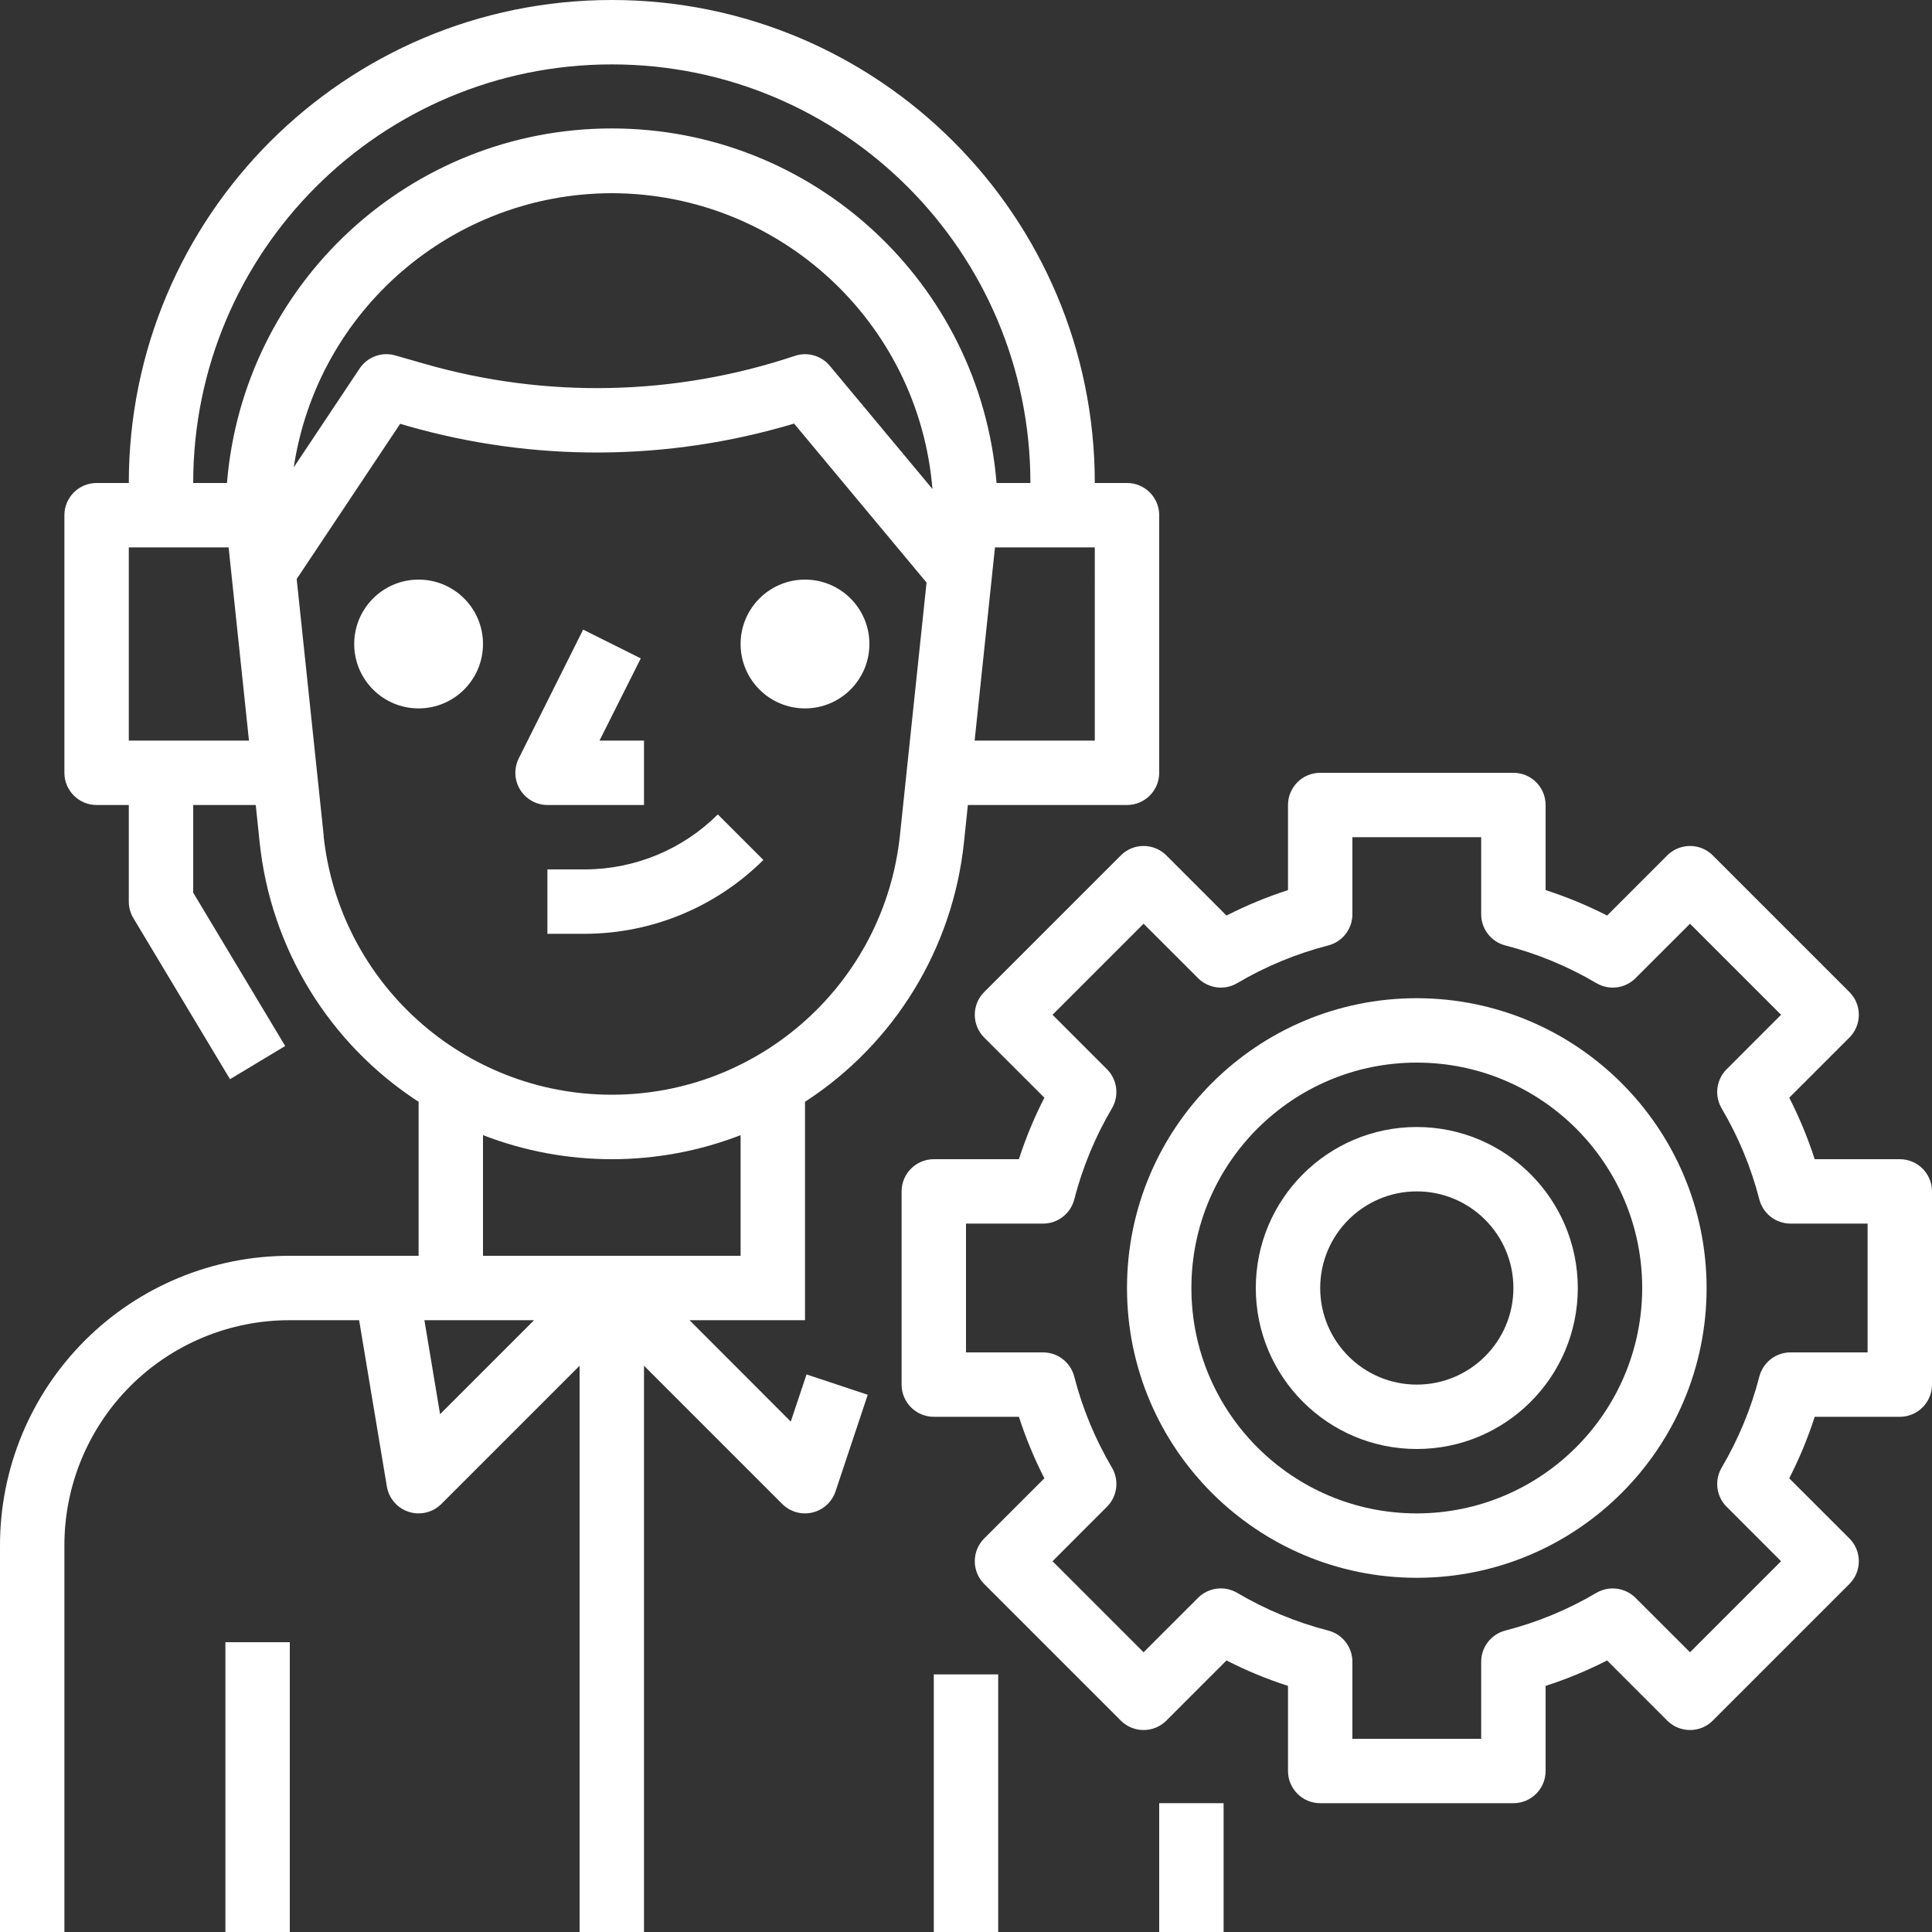
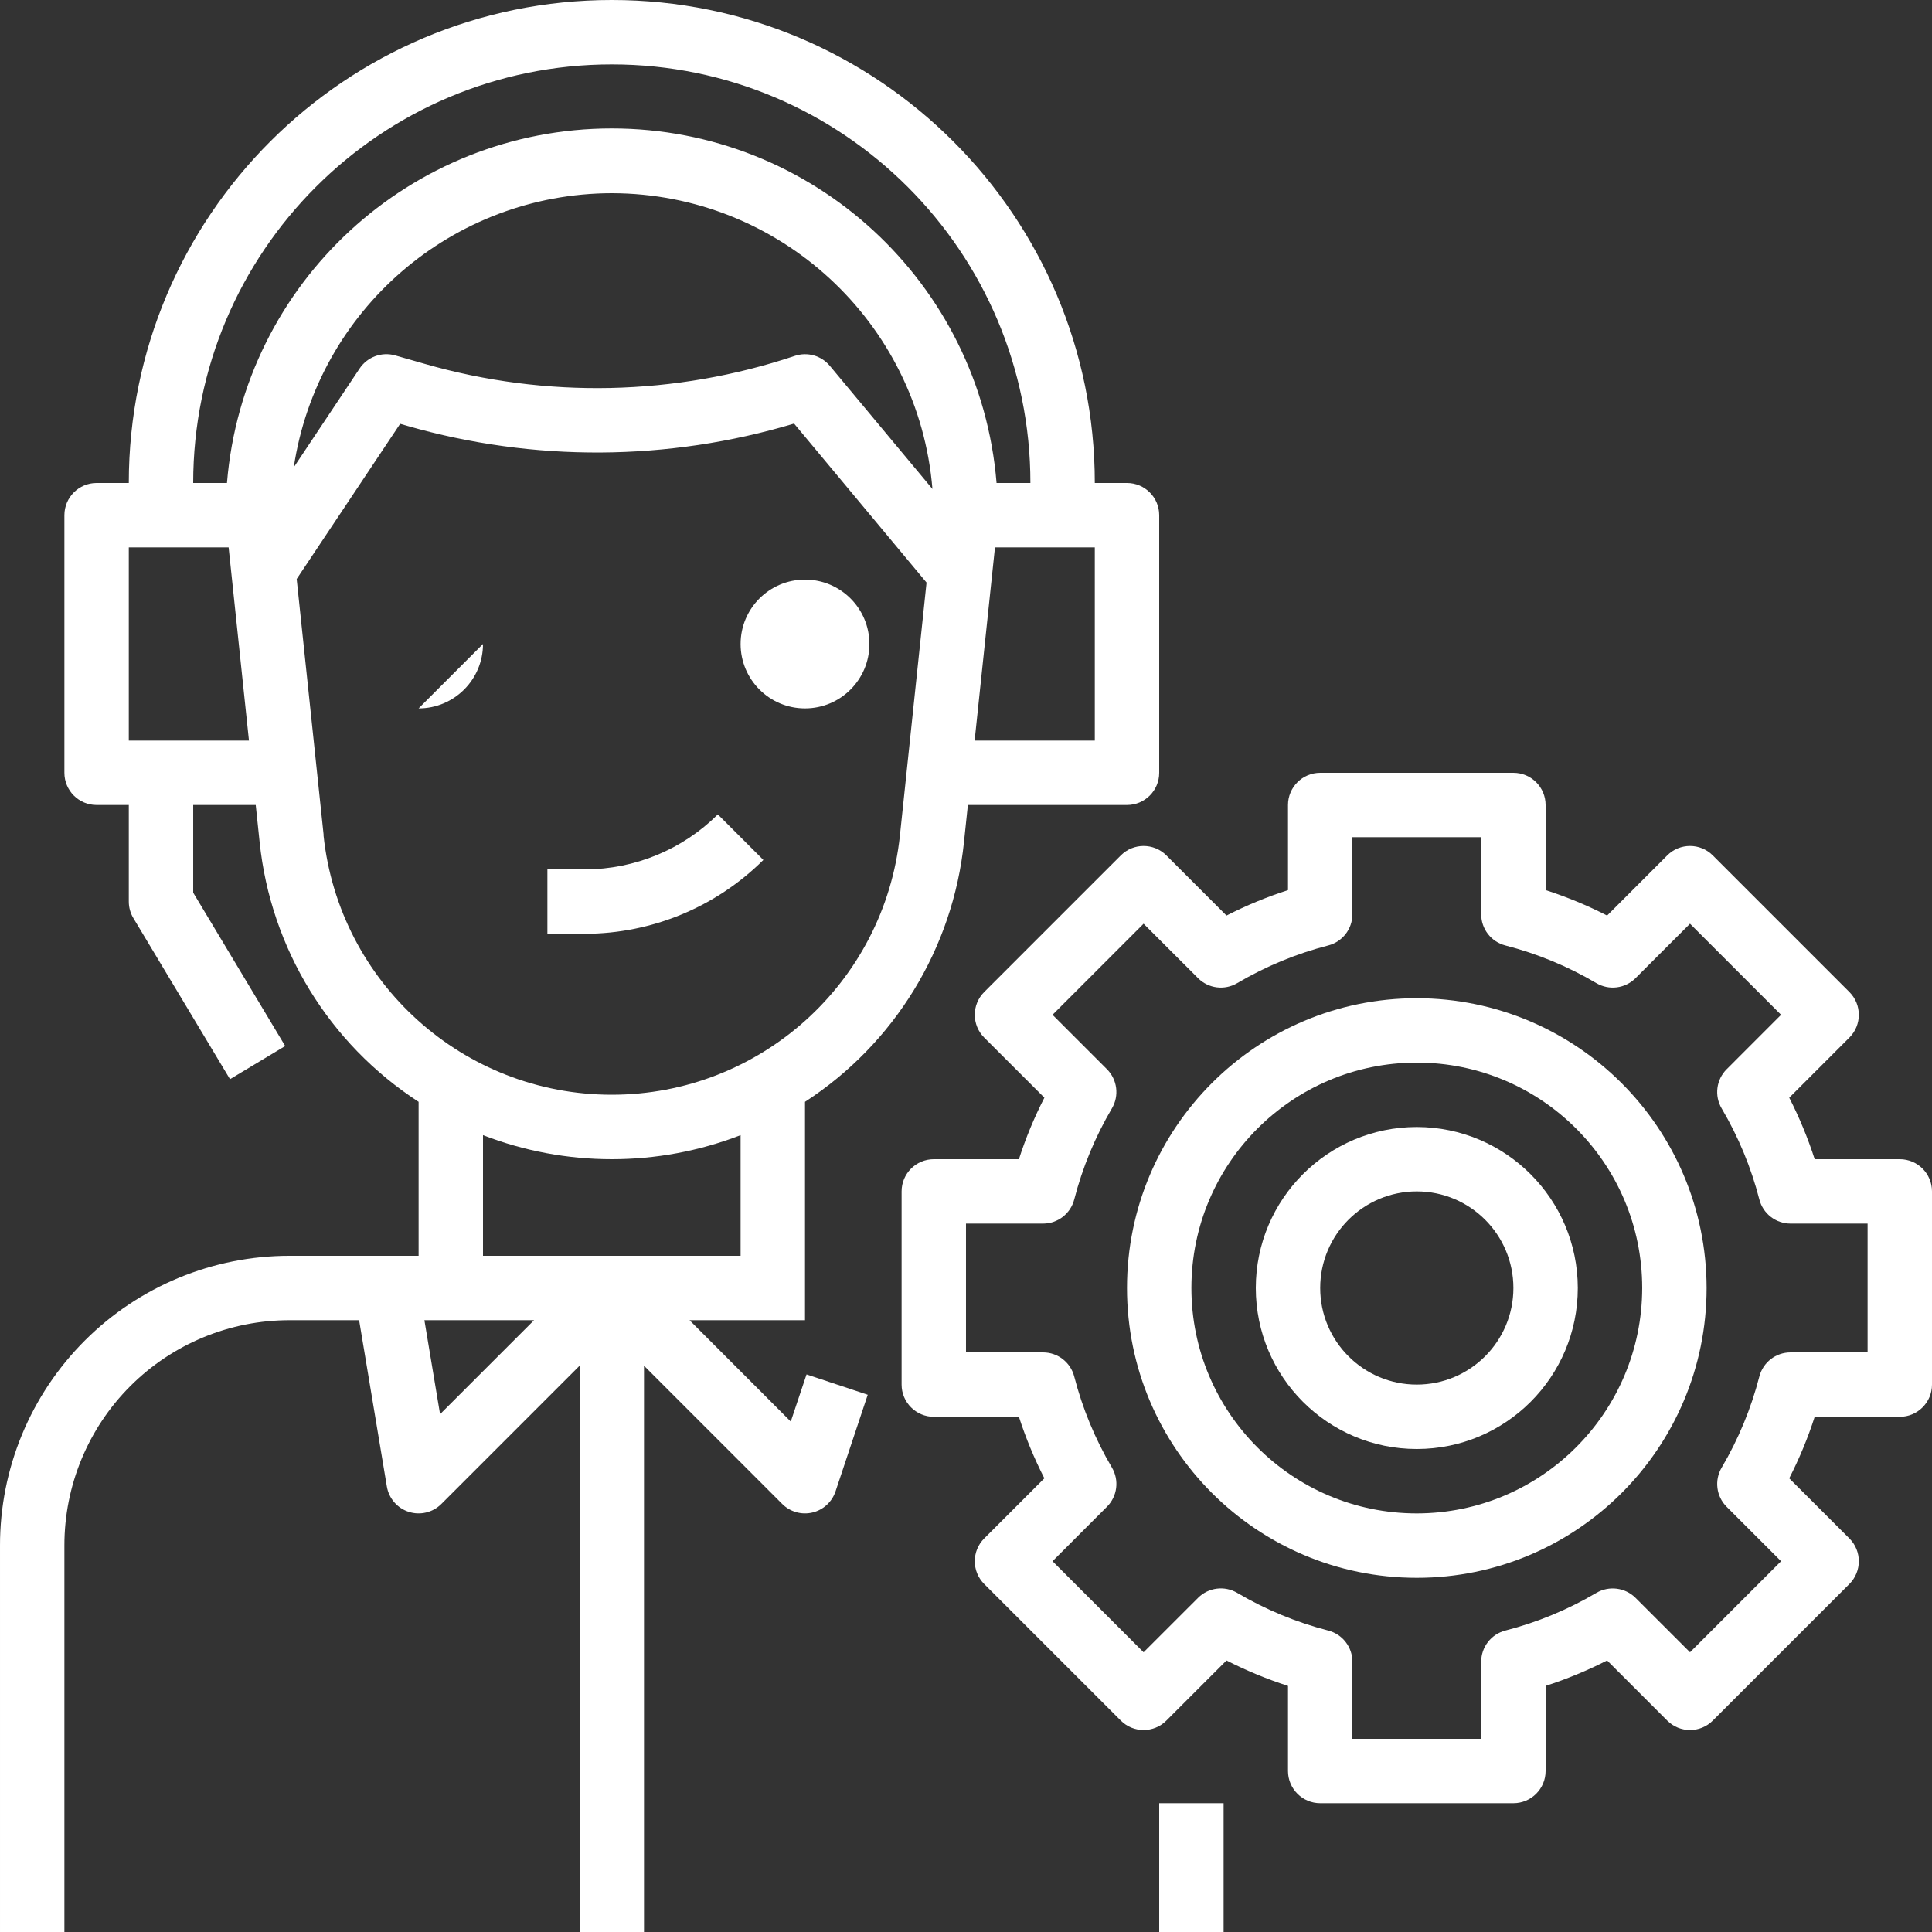
<svg xmlns="http://www.w3.org/2000/svg" height="512px" viewBox="0 0 480 480" width="512px">
  <rect x="0" y="0" width="480" height="480" fill="#333333" stroke="none" />
  <path d="m16 384c-.023-14.859 5.867-29.117 16.375-39.625s24.766-16.398 39.625-16.375h17.223l6.891 41.312c.492 2.953 2.594 5.387 5.445 6.301 2.852.914 5.977.16 8.098-1.957l34.344-34.344v140.688h16v-140.688l34.344 34.344c1.961 1.957 4.797 2.762 7.492 2.125 2.695-.637 4.871-2.625 5.75-5.254l8-24-15.203-5.055-3.918 11.711-25.152-25.184h28.688v-54.258c22.238-14.43 36.758-38.141 39.496-64.512l.969-9.23h39.535c4.418 0 8-3.582 8-8v-64c0-4.418-3.582-8-8-8h-8c0-66.273-53.727-120-120-120s-120 53.727-120 120h-8c-4.418 0-8 3.582-8 8v64c0 4.418 3.582 8 8 8h8v24c0 1.453.395 2.875 1.145 4.121l24 40 13.711-8.242-22.855-38.094v-21.785h15.535l.969 9.23c2.738 26.371 17.258 50.082 39.496 64.512v38.258h-32c-19.102-.02-37.43 7.559-50.934 21.066-13.508 13.504-21.086 31.832-21.066 50.934v96h16zm93.336-32.648-3.895-23.352h27.246zm74.664-39.352h-64v-29.977c20.59 7.969 43.41 7.969 64 0zm88-128h-29.855l5.055-48h24.801zm-240 0v-48h24.801l5.055 48zm24.406-64h-8.406c0-57.438 46.562-104 104-104s104 46.562 104 104h-8.406c-4.078-49.773-45.66-88.09-95.602-88.09-49.941 0-91.523 38.316-95.602 88.09zm95.594-72c41.617.066 76.246 32.012 79.664 73.488l-25.512-30.617c-2.113-2.527-5.559-3.5-8.68-2.453-29.734 9.953-61.793 10.648-91.93 1.988l-7.352-2.102c-3.344-.953-6.918.363-8.848 3.254l-16.359 24.547c5.898-39.105 39.469-68.039 79.016-68.105zm-71.582 159.559-6.707-63.703 25.707-38.559 1.742.504c31.434 9.02 64.801 8.828 96.129-.562l32.91 39.496-6.613 62.824c-3.879 36.629-34.77 64.422-71.602 64.422s-67.723-27.793-71.602-64.422zm0 0" fill="#FFFFFF" />
  <path d="m288 448h16v32h-16zm0 0" fill="#FFFFFF" />
-   <path d="m120 160c0 8.836-7.164 16-16 16s-16-7.164-16-16 7.164-16 16-16 16 7.164 16 16zm0 0" fill="#FFFFFF" />
+   <path d="m120 160c0 8.836-7.164 16-16 16zm0 0" fill="#FFFFFF" />
  <path d="m216 160c0 8.836-7.164 16-16 16s-16-7.164-16-16 7.164-16 16-16 16 7.164 16 16zm0 0" fill="#FFFFFF" />
-   <path d="m160 200v-16h-11.055l10.254-20.426-14.32-7.148-16 32c-1.234 2.473-1.105 5.41.344 7.766 1.449 2.355 4.012 3.797 6.777 3.809zm0 0" fill="#FFFFFF" />
  <path d="m178.344 202.344c-8.762 8.715-20.609 13.621-32.969 13.656h-9.375v16h9.375c16.602-.051 32.512-6.641 44.281-18.344zm0 0" fill="#FFFFFF" />
-   <path d="m56 408h16v72h-16zm0 0" fill="#FFFFFF" />
-   <path d="m232 416h16v64h-16zm0 0" fill="#FFFFFF" />
  <path d="m472 288h-21.145c-1.695-5.254-3.809-10.363-6.32-15.281l14.945-14.941c3.121-3.125 3.121-8.188 0-11.312l-33.945-33.945c-3.125-3.121-8.188-3.121-11.312 0l-14.941 14.945c-4.914-2.516-10.027-4.629-15.281-6.32v-21.145c0-4.418-3.582-8-8-8h-48c-4.418 0-8 3.582-8 8v21.145c-5.254 1.695-10.363 3.809-15.281 6.32l-14.941-14.945c-3.125-3.121-8.188-3.121-11.312 0l-33.945 33.945c-3.121 3.125-3.121 8.188 0 11.312l14.953 14.941c-2.523 4.914-4.637 10.023-6.328 15.281h-21.145c-4.418 0-8 3.582-8 8v48c0 4.418 3.582 8 8 8h21.145c1.695 5.254 3.809 10.363 6.32 15.281l-14.945 14.941c-3.121 3.125-3.121 8.188 0 11.312l33.945 33.945c3.125 3.121 8.188 3.121 11.312 0l14.941-14.945c4.914 2.516 10.027 4.629 15.281 6.32v21.145c0 4.418 3.582 8 8 8h48c4.418 0 8-3.582 8-8v-21.145c5.254-1.695 10.363-3.809 15.281-6.32l14.941 14.945c3.125 3.121 8.188 3.121 11.312 0l33.945-33.945c3.121-3.125 3.121-8.188 0-11.312l-14.953-14.941c2.523-4.914 4.637-10.023 6.328-15.281h21.145c4.418 0 8-3.582 8-8v-48c0-4.418-3.582-8-8-8zm-8 48h-19.152c-3.648 0-6.832 2.469-7.742 6-2.047 7.945-5.199 15.562-9.363 22.633-1.852 3.141-1.344 7.141 1.234 9.719l13.527 13.527-22.625 22.625-13.535-13.527c-2.59-2.566-6.582-3.074-9.727-1.234-7.062 4.168-14.676 7.32-22.617 9.363-3.531.91-6 4.094-6 7.742v19.152h-32v-19.152c0-3.648-2.469-6.832-6-7.742-7.941-2.043-15.555-5.195-22.617-9.363-3.145-1.855-7.145-1.348-9.727 1.234l-13.535 13.527-22.625-22.625 13.527-13.535c2.582-2.582 3.09-6.582 1.234-9.727-4.168-7.062-7.32-14.676-9.363-22.617-.91-3.531-4.094-6-7.742-6h-19.152v-32h19.152c3.648 0 6.832-2.469 7.742-6 2.047-7.945 5.199-15.562 9.363-22.633 1.852-3.141 1.344-7.141-1.234-9.719l-13.527-13.527 22.625-22.625 13.535 13.527c2.582 2.582 6.582 3.09 9.727 1.234 7.062-4.168 14.676-7.32 22.617-9.363 3.531-.91 6-4.094 6-7.742v-19.152h32v19.152c0 3.648 2.469 6.832 6 7.742 7.941 2.043 15.555 5.195 22.617 9.363 3.145 1.855 7.145 1.348 9.727-1.234l13.535-13.527 22.625 22.625-13.527 13.535c-2.582 2.582-3.09 6.582-1.234 9.727 4.168 7.062 7.32 14.676 9.363 22.617.91 3.531 4.094 6 7.742 6h19.152zm0 0" fill="#FFFFFF" />
  <path d="m352 248c-39.766 0-72 32.234-72 72s32.234 72 72 72 72-32.234 72-72c-.043-39.746-32.254-71.957-72-72zm0 128c-30.93 0-56-25.07-56-56s25.07-56 56-56 56 25.07 56 56c-.039 30.91-25.09 55.961-56 56zm0 0" fill="#FFFFFF" />
  <path d="m352 280c-22.09 0-40 17.91-40 40s17.91 40 40 40 40-17.91 40-40c-.027-22.082-17.918-39.973-40-40zm0 64c-13.254 0-24-10.746-24-24s10.746-24 24-24 24 10.746 24 24-10.746 24-24 24zm0 0" fill="#FFFFFF" />
</svg>